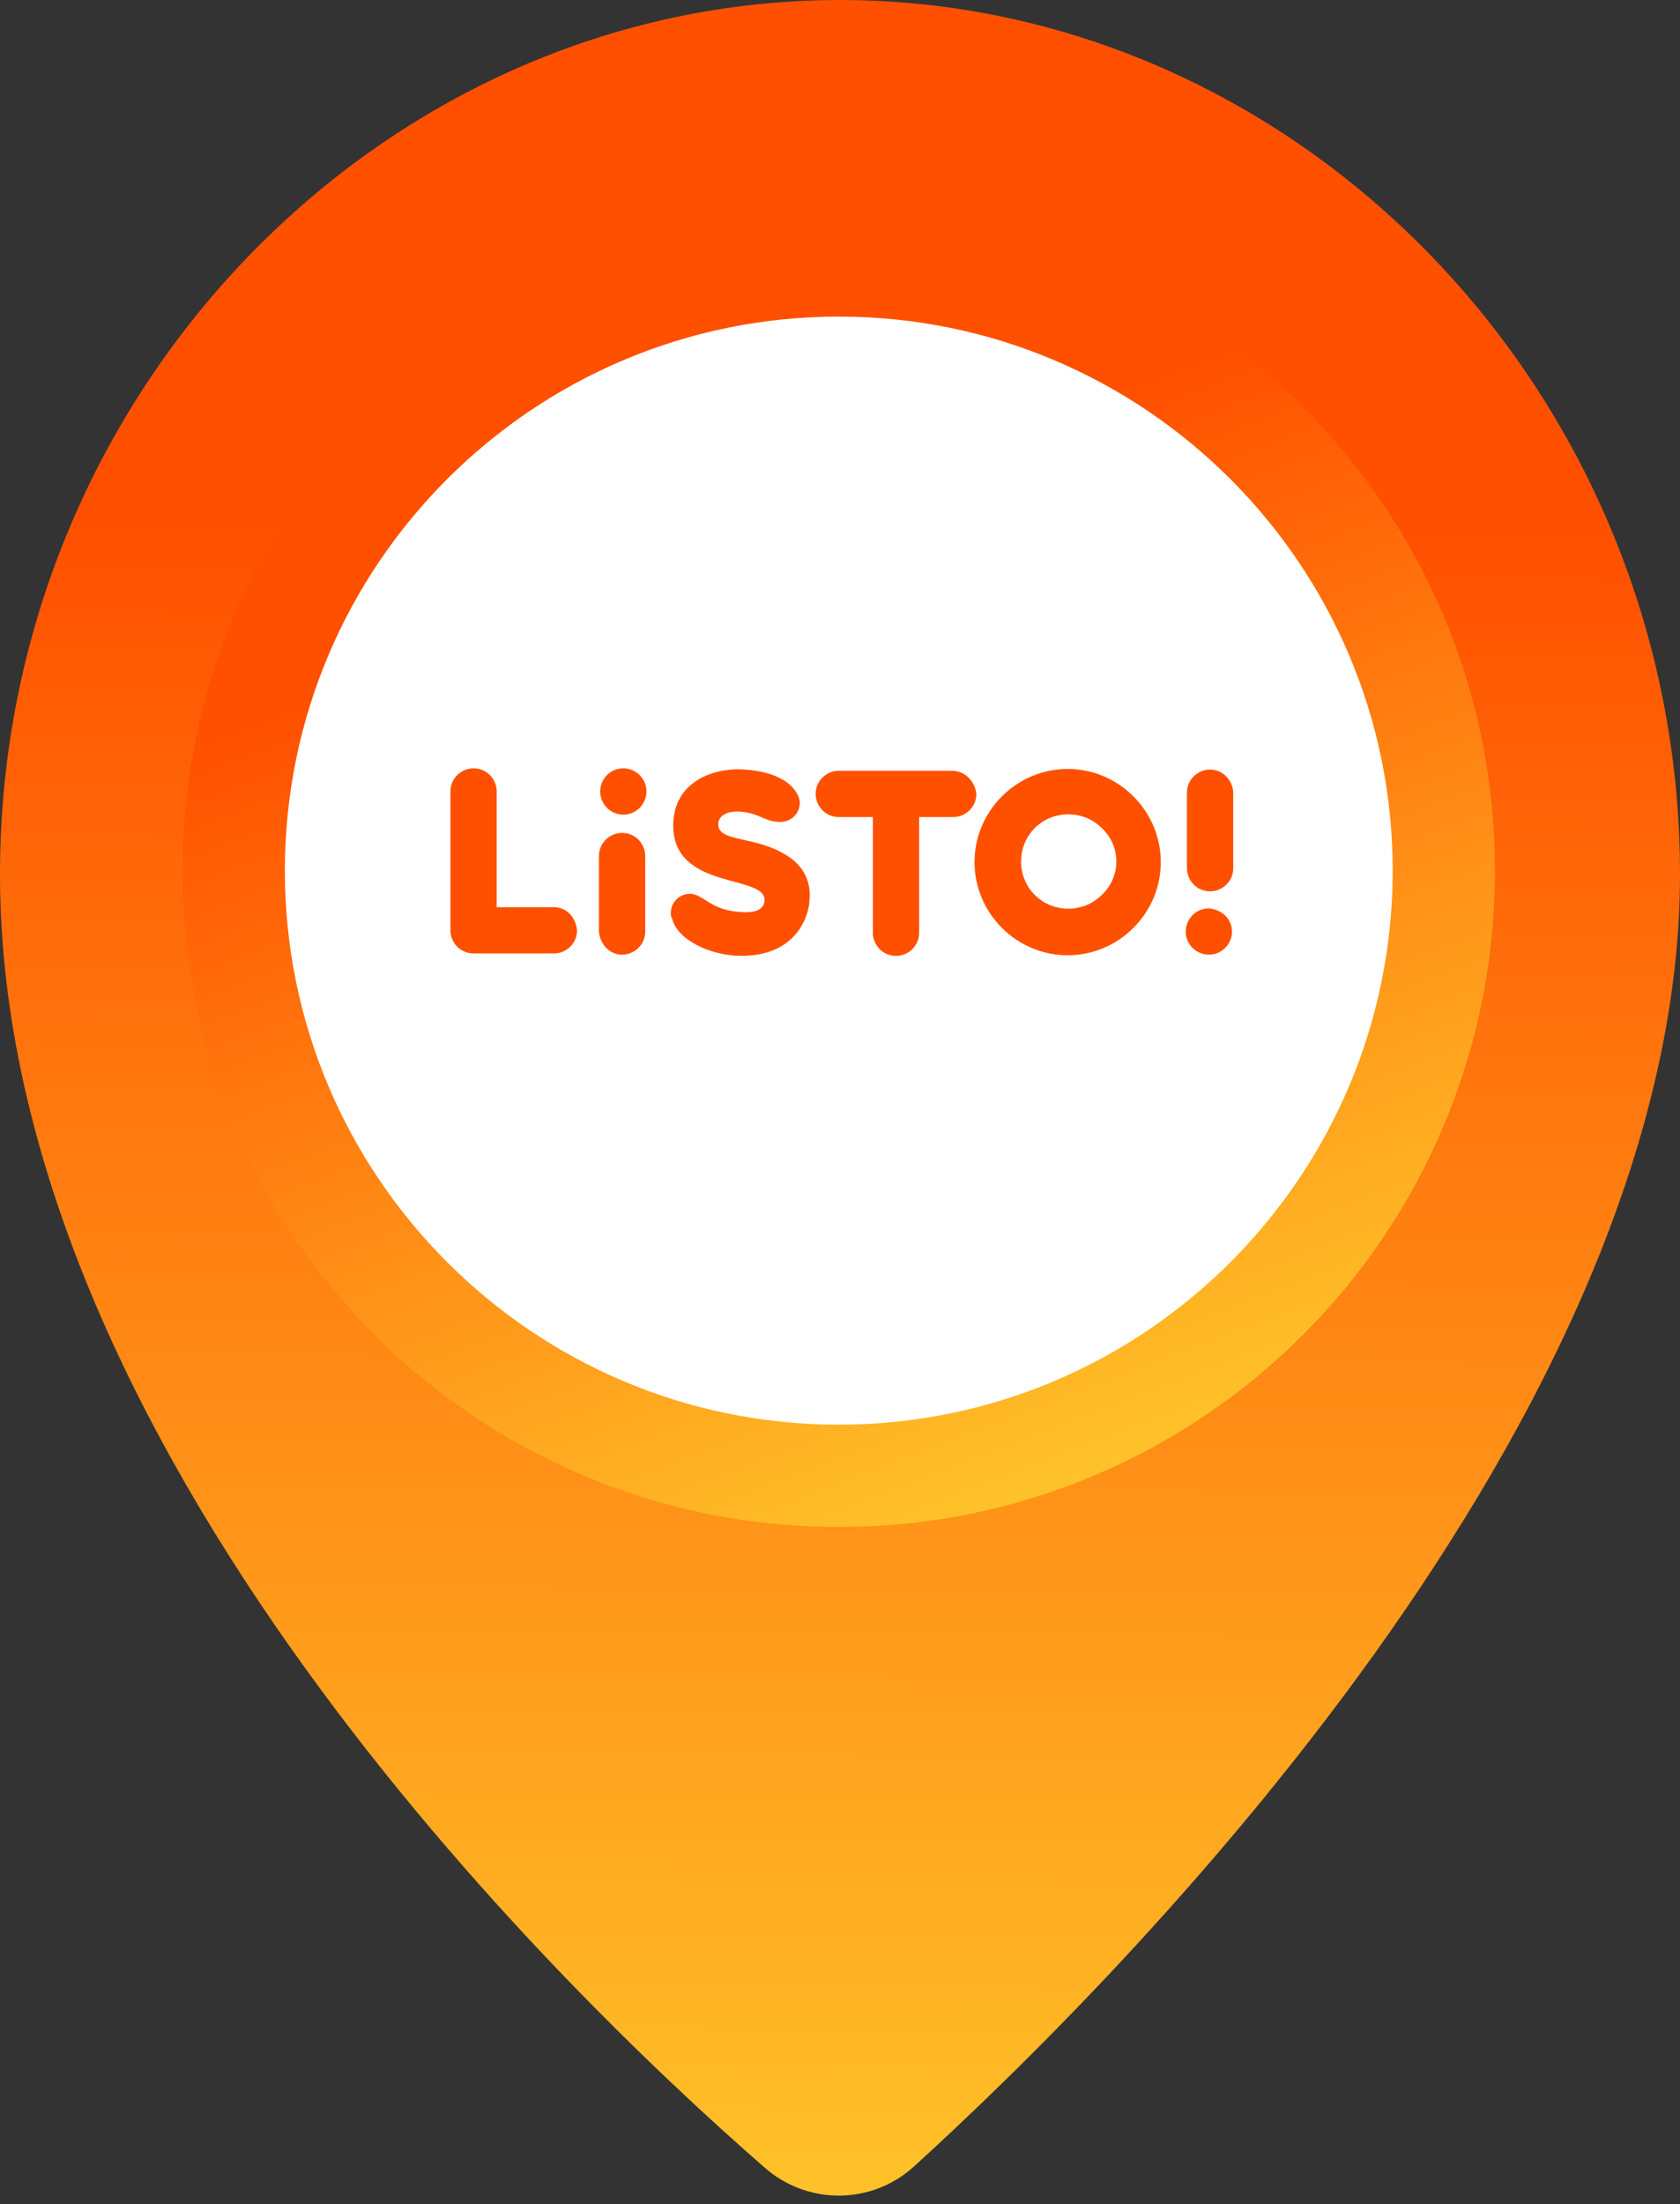
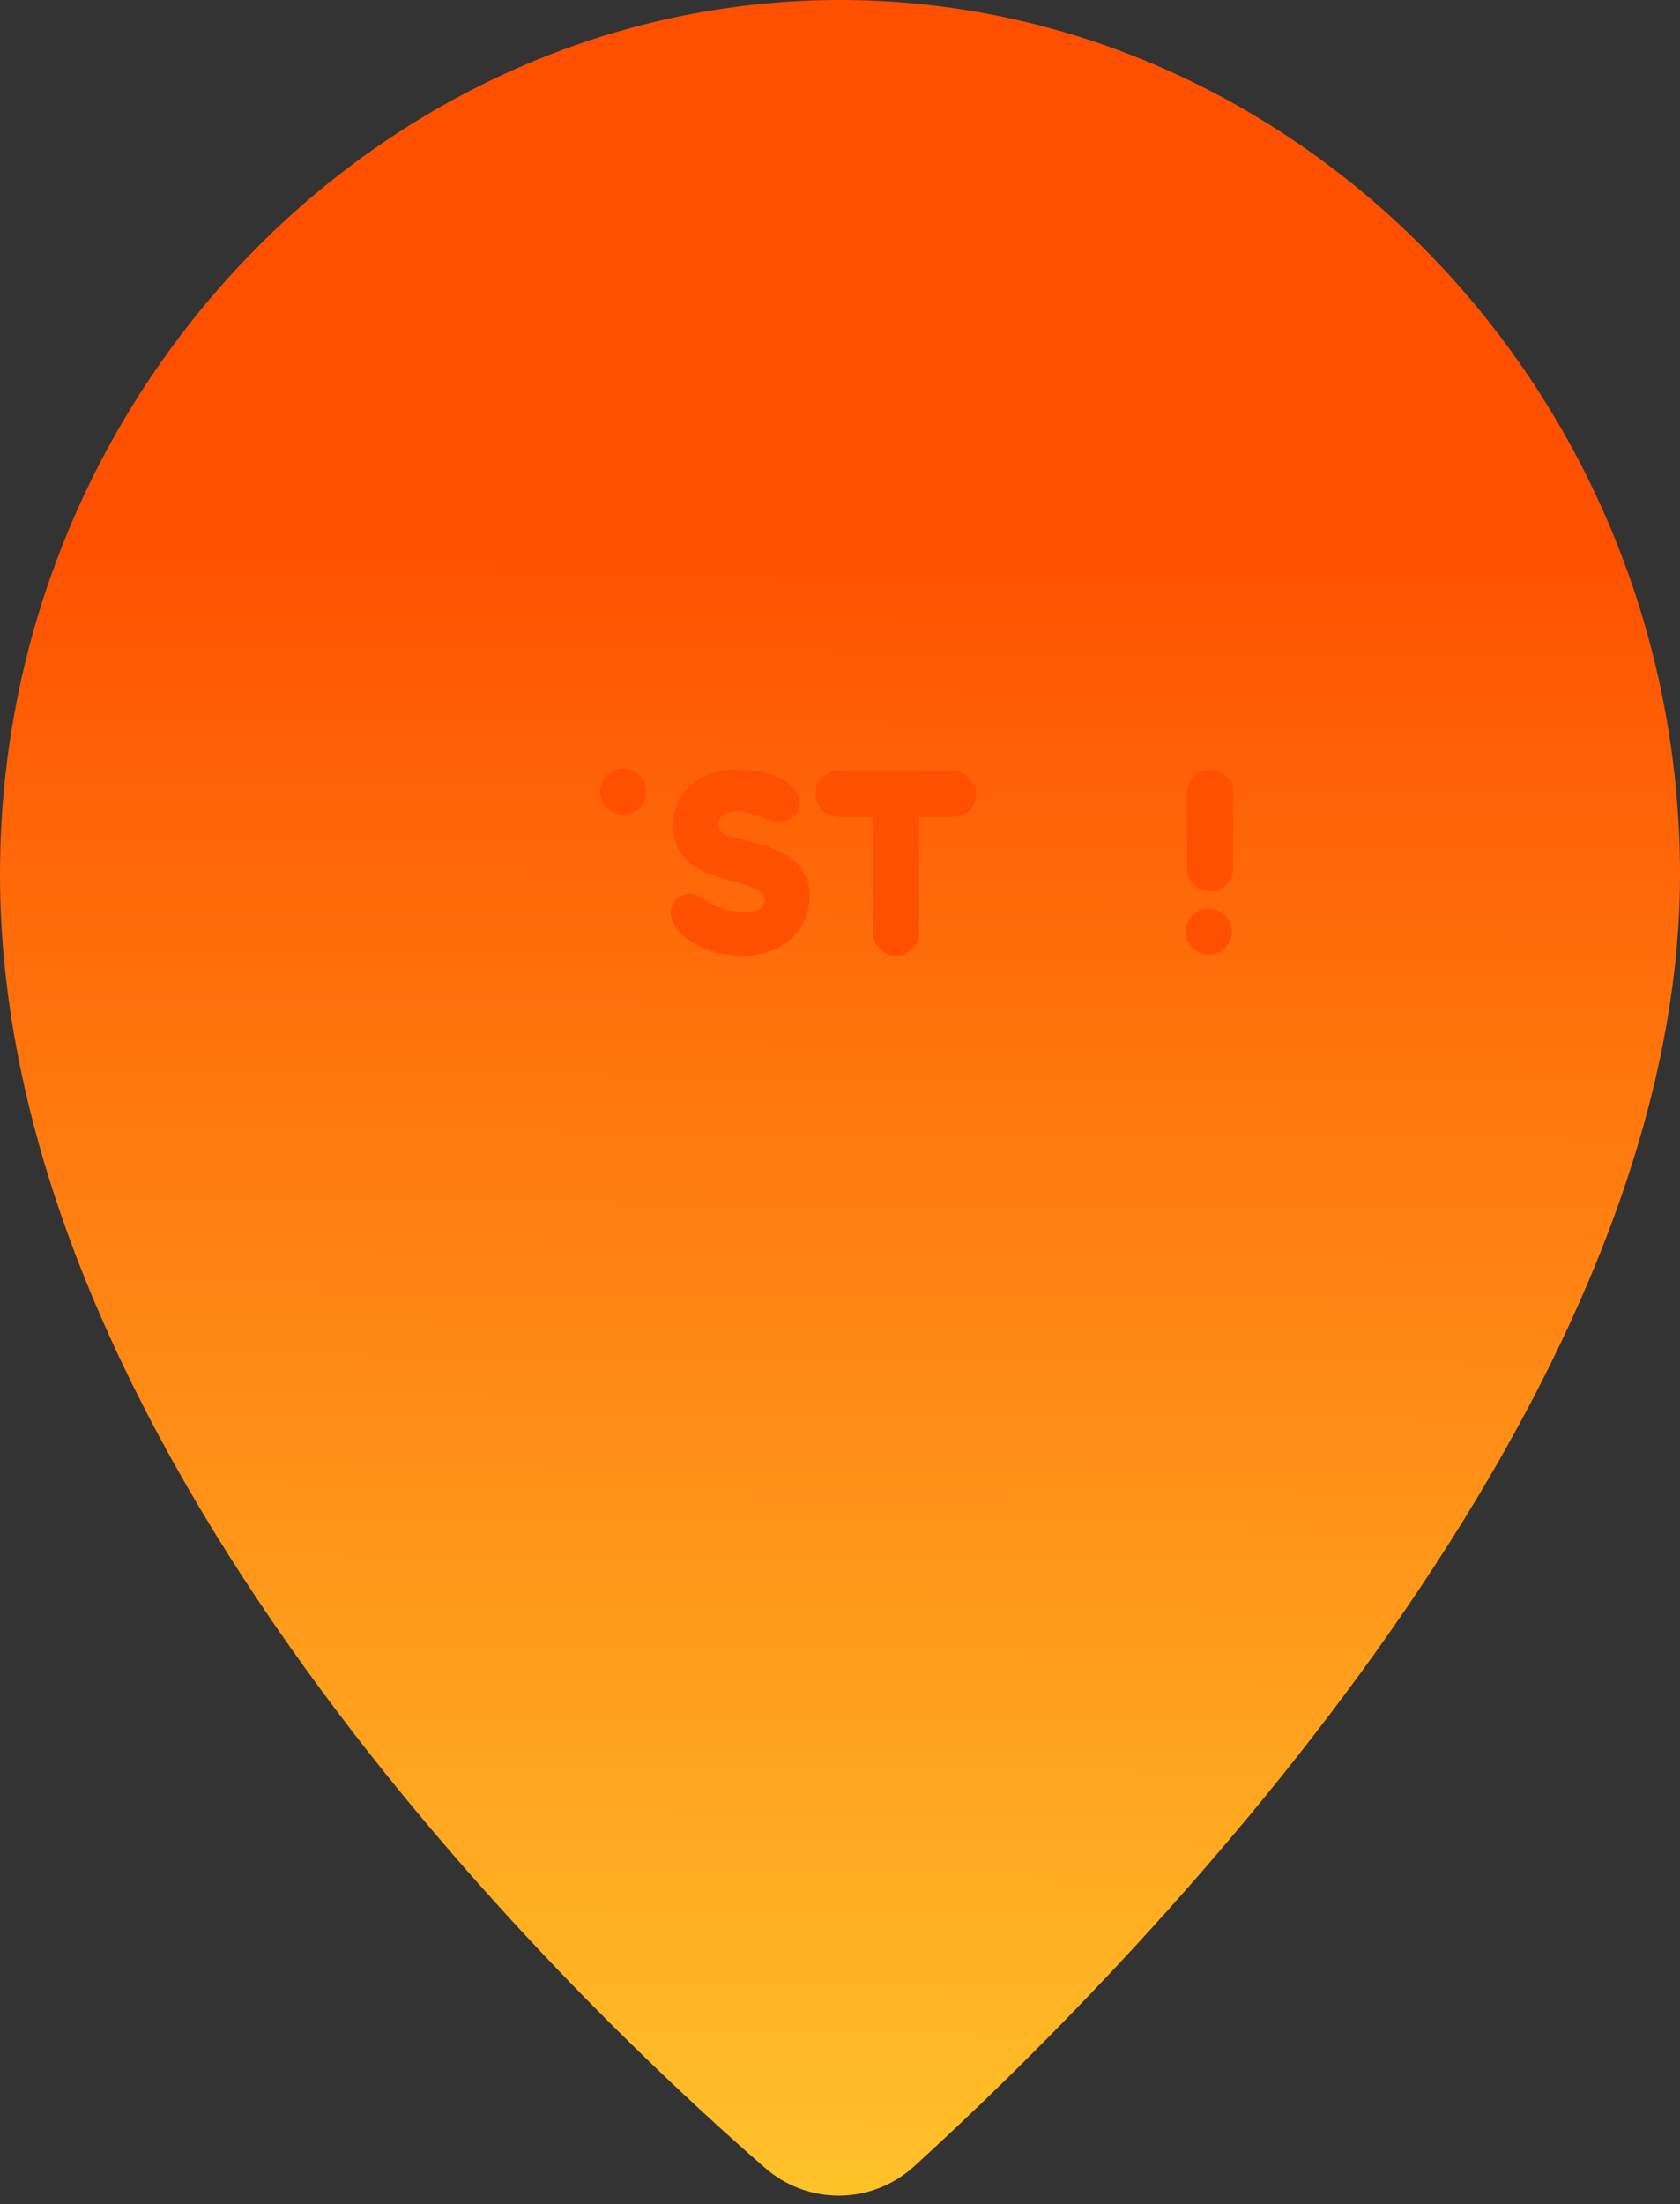
<svg xmlns="http://www.w3.org/2000/svg" version="1.1" id="Layer_1" x="0px" y="0px" viewBox="0 0 138 181" style="enable-background:new 0 0 138 181;" xml:space="preserve">
  <rect x="0" y="0" width="138" height="181" fill="#333333" stroke="none" />
  <style type="text/css">
	.st0{fill:url(#SVGID_1_);}
	.st1{fill:url(#SVGID_00000136390749458570787390000010020265972856119170_);}
	.st2{fill:#FFFFFF;}
	.st3{fill:#FF5000;}
</style>
  <linearGradient id="SVGID_1_" gradientUnits="userSpaceOnUse" x1="69.201" y1="138.747" x2="68.165" y2="-2.548" gradientTransform="matrix(1 0 0 -1 0 181.89)">
    <stop offset="0" style="stop-color:#FF5000" />
    <stop offset="1" style="stop-color:#FFC52A" />
  </linearGradient>
  <path class="st0" d="M138,71.8c0,44.7-46,90.7-62.9,106.1c-3.5,3.2-8.8,3.2-12.3,0.1C45.8,163.2,0,118.7,0,71.8C0,32.1,31.5,0,69,0  C106.5,0,138,32.1,138,71.8z" />
  <linearGradient id="SVGID_00000144320696244870771720000001693460596563863439_" gradientUnits="userSpaceOnUse" x1="50.248" y1="159.081" x2="88.885" y2="58.327" gradientTransform="matrix(1 0 0 -1 0 181.89)">
    <stop offset="0.219" style="stop-color:#FF5000" />
    <stop offset="1" style="stop-color:#FFC52A" />
  </linearGradient>
-   <path style="fill:url(#SVGID_00000144320696244870771720000001693460596563863439_);" d="M68.9,125.4c29.8,0,53.9-24.1,53.9-53.9  c0-29.8-24.2-53.9-53.9-53.9C39.1,17.6,15,41.7,15,71.5C15,101.3,39.1,125.4,68.9,125.4z" />
-   <path class="st2" d="M68.9,117c25.1,0,45.5-20.4,45.5-45.5S94,26,68.9,26c-25.1,0-45.5,20.4-45.5,45.5S43.8,117,68.9,117z" />
-   <path class="st3" d="M45.5,74.5h-4.7V65c0-1-0.8-1.9-1.9-1.9c-1,0-1.9,0.8-1.9,1.9v11.4c0,1,0.8,1.9,1.9,1.9h6.6  c1,0,1.9-0.8,1.9-1.9C47.3,75.3,46.5,74.5,45.5,74.5z" />
  <path class="st3" d="M78.2,63.3h-9.3c-1,0-1.9,0.8-1.9,1.9c0,1,0.8,1.9,1.9,1.9h2.8v9.5c0,1,0.8,1.9,1.9,1.9c1,0,1.9-0.8,1.9-1.9  v-9.5h2.8c1,0,1.9-0.8,1.9-1.9C80.1,64.2,79.3,63.3,78.2,63.3z" />
-   <path class="st3" d="M51.1,78.4c1,0,1.9-0.8,1.9-1.9v-6.2c0-1-0.8-1.9-1.9-1.9c-1,0-1.9,0.8-1.9,1.9v6.2  C49.3,77.6,50.1,78.4,51.1,78.4z" />
  <path class="st3" d="M49.3,65c0-1,0.8-1.9,1.9-1.9c1,0,1.9,0.8,1.9,1.9c0,1-0.8,1.9-1.9,1.9C50.1,66.9,49.3,66,49.3,65z" />
  <path class="st3" d="M64.7,70.3c-2.6-1.7-5.7-1.1-5.7-2.6c0-0.8,0.9-1.2,2.2-1s1.7,0.8,2.9,0.8c0.9,0,1.6-0.7,1.6-1.6  c0-0.4-0.5-2.4-4.5-2.7c-2.6-0.2-5.9,1-5.9,4.6c0,5.3,7.5,4,7.5,6.1c0,0.7-0.6,1.1-1.9,1c-2-0.1-2.7-0.9-3.5-1.3  c-0.2-0.1-0.5-0.2-0.7-0.2c-0.9,0-1.6,0.7-1.6,1.6c0,0.1,0,0.3,0.1,0.4c0.4,1.8,3.2,3.1,5.7,3.1c4.6,0,5.6-3.4,5.6-4.7  C66.6,72.5,66.1,71.2,64.7,70.3z" />
-   <path class="st3" d="M90.5,73.5c-1.5,1.5-4,1.5-5.5,0c-1.5-1.5-1.5-4,0-5.5c1.5-1.5,4-1.5,5.5,0C92.1,69.5,92.1,72,90.5,73.5z   M93.1,65.4c-3-3-7.8-3-10.8,0c-3,3-3,7.8,0,10.8c3,3,7.8,3,10.8,0C96.1,73.2,96.1,68.4,93.1,65.4z" />
  <path class="st3" d="M99.4,63.2c-1,0-1.9,0.8-1.9,1.9v6.2c0,1,0.8,1.9,1.9,1.9c1,0,1.9-0.8,1.9-1.9V65  C101.2,64,100.4,63.2,99.4,63.2z" />
  <path class="st3" d="M101.2,76.5c0,1-0.8,1.9-1.9,1.9c-1,0-1.9-0.8-1.9-1.9c0-1,0.8-1.9,1.9-1.9C100.4,74.7,101.2,75.5,101.2,76.5z" />
</svg>